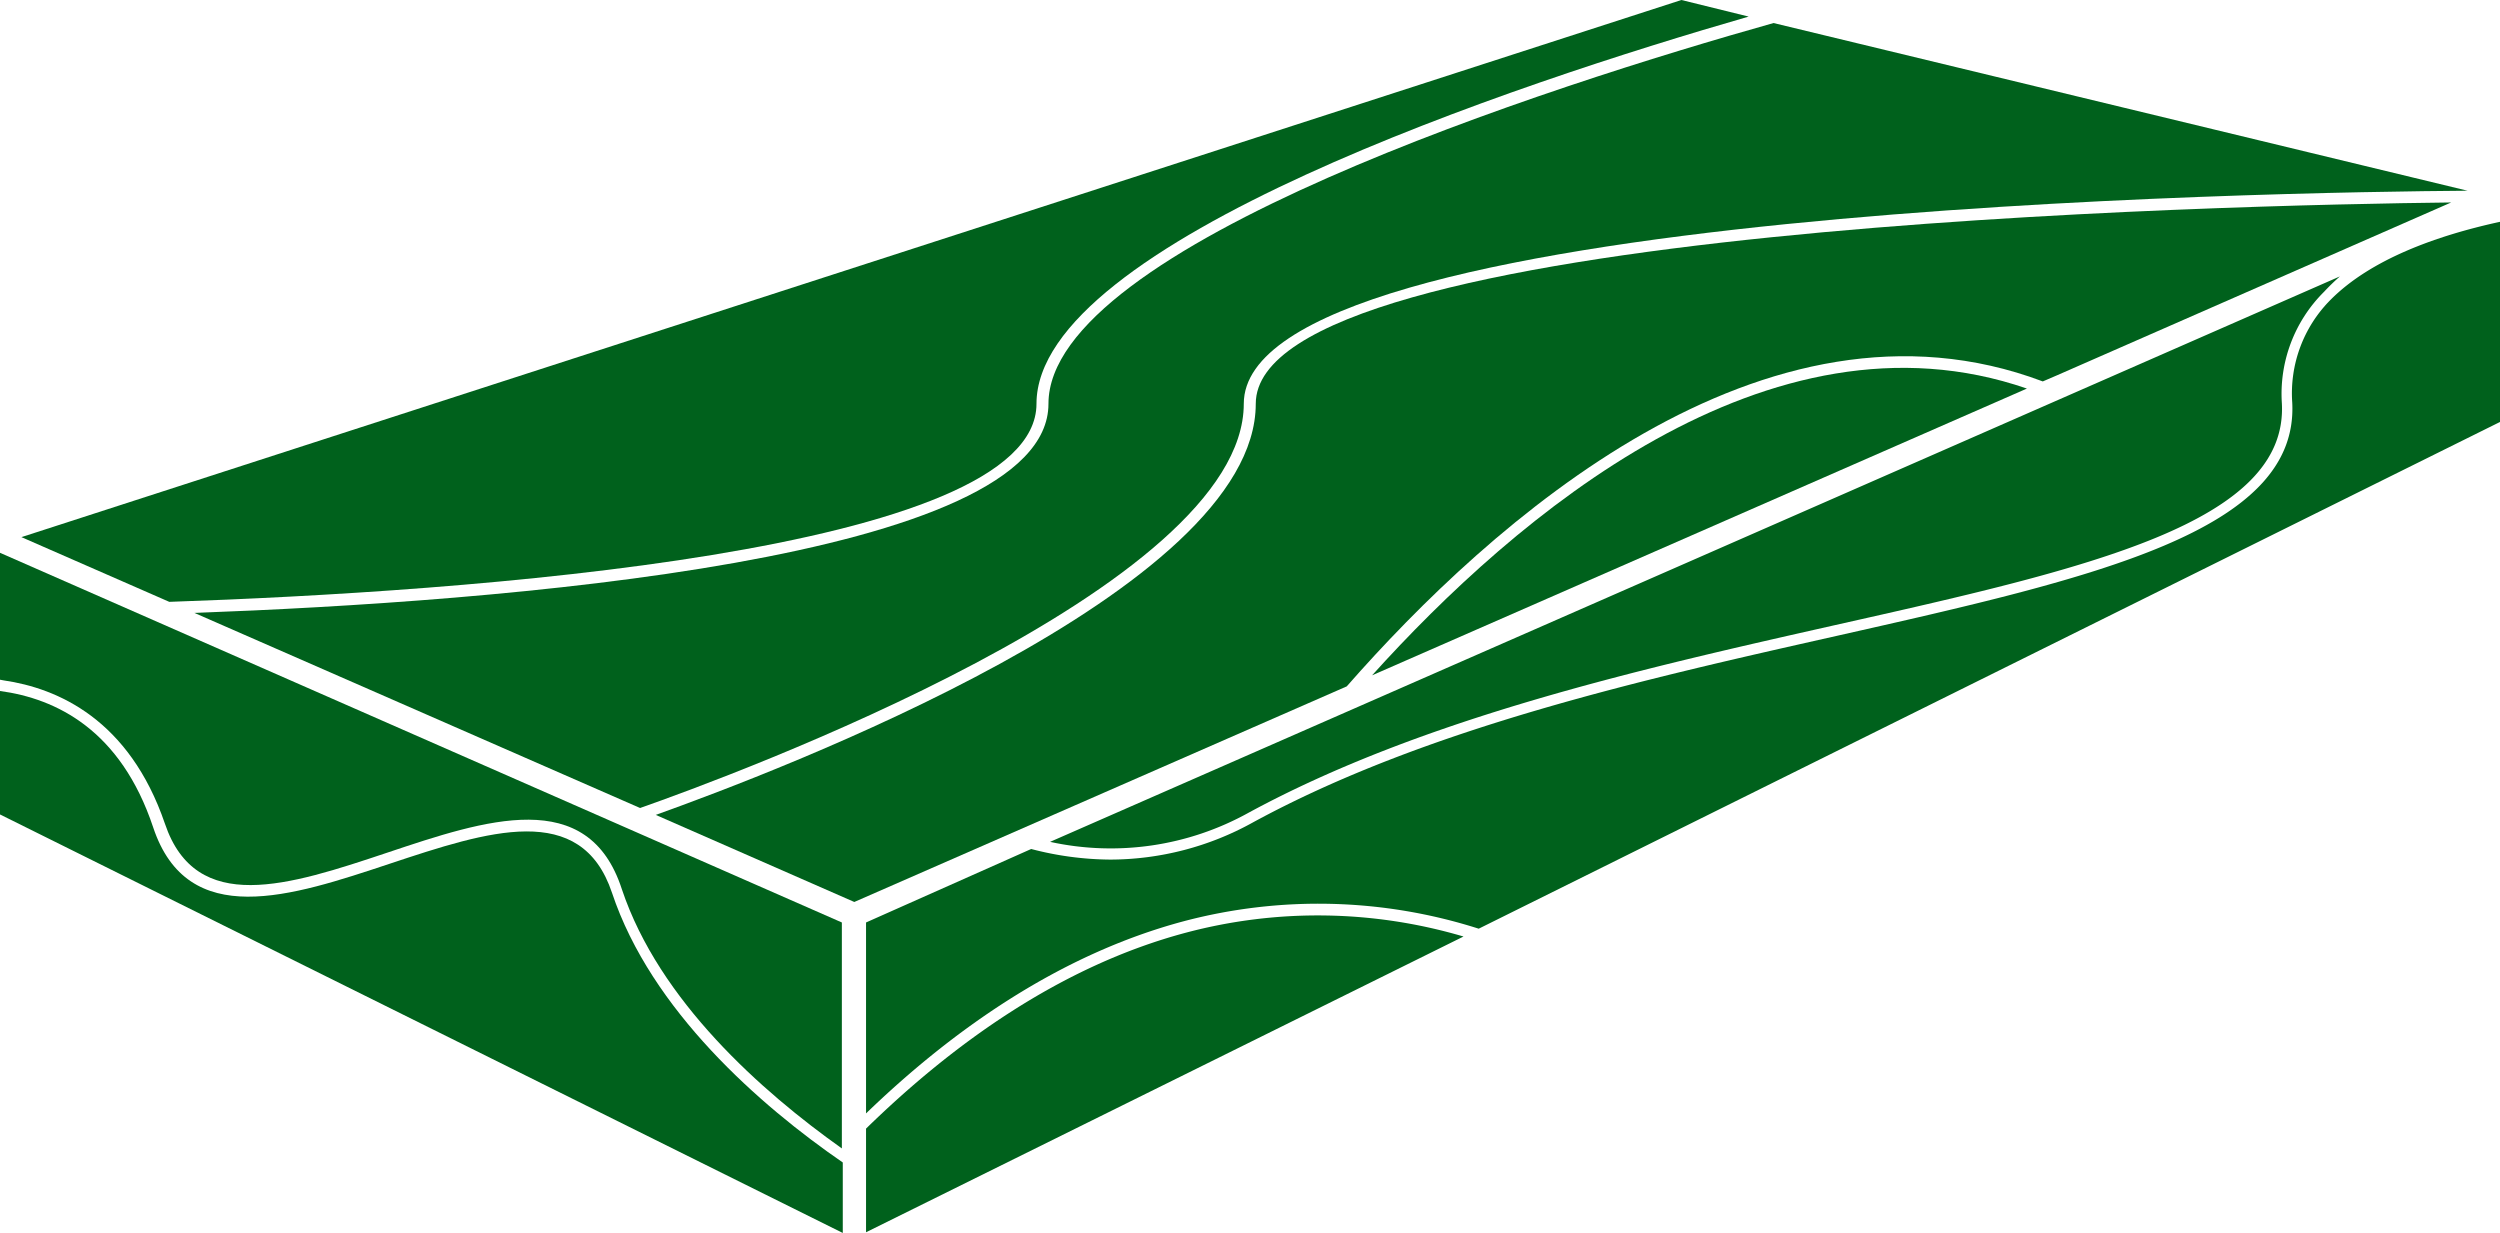
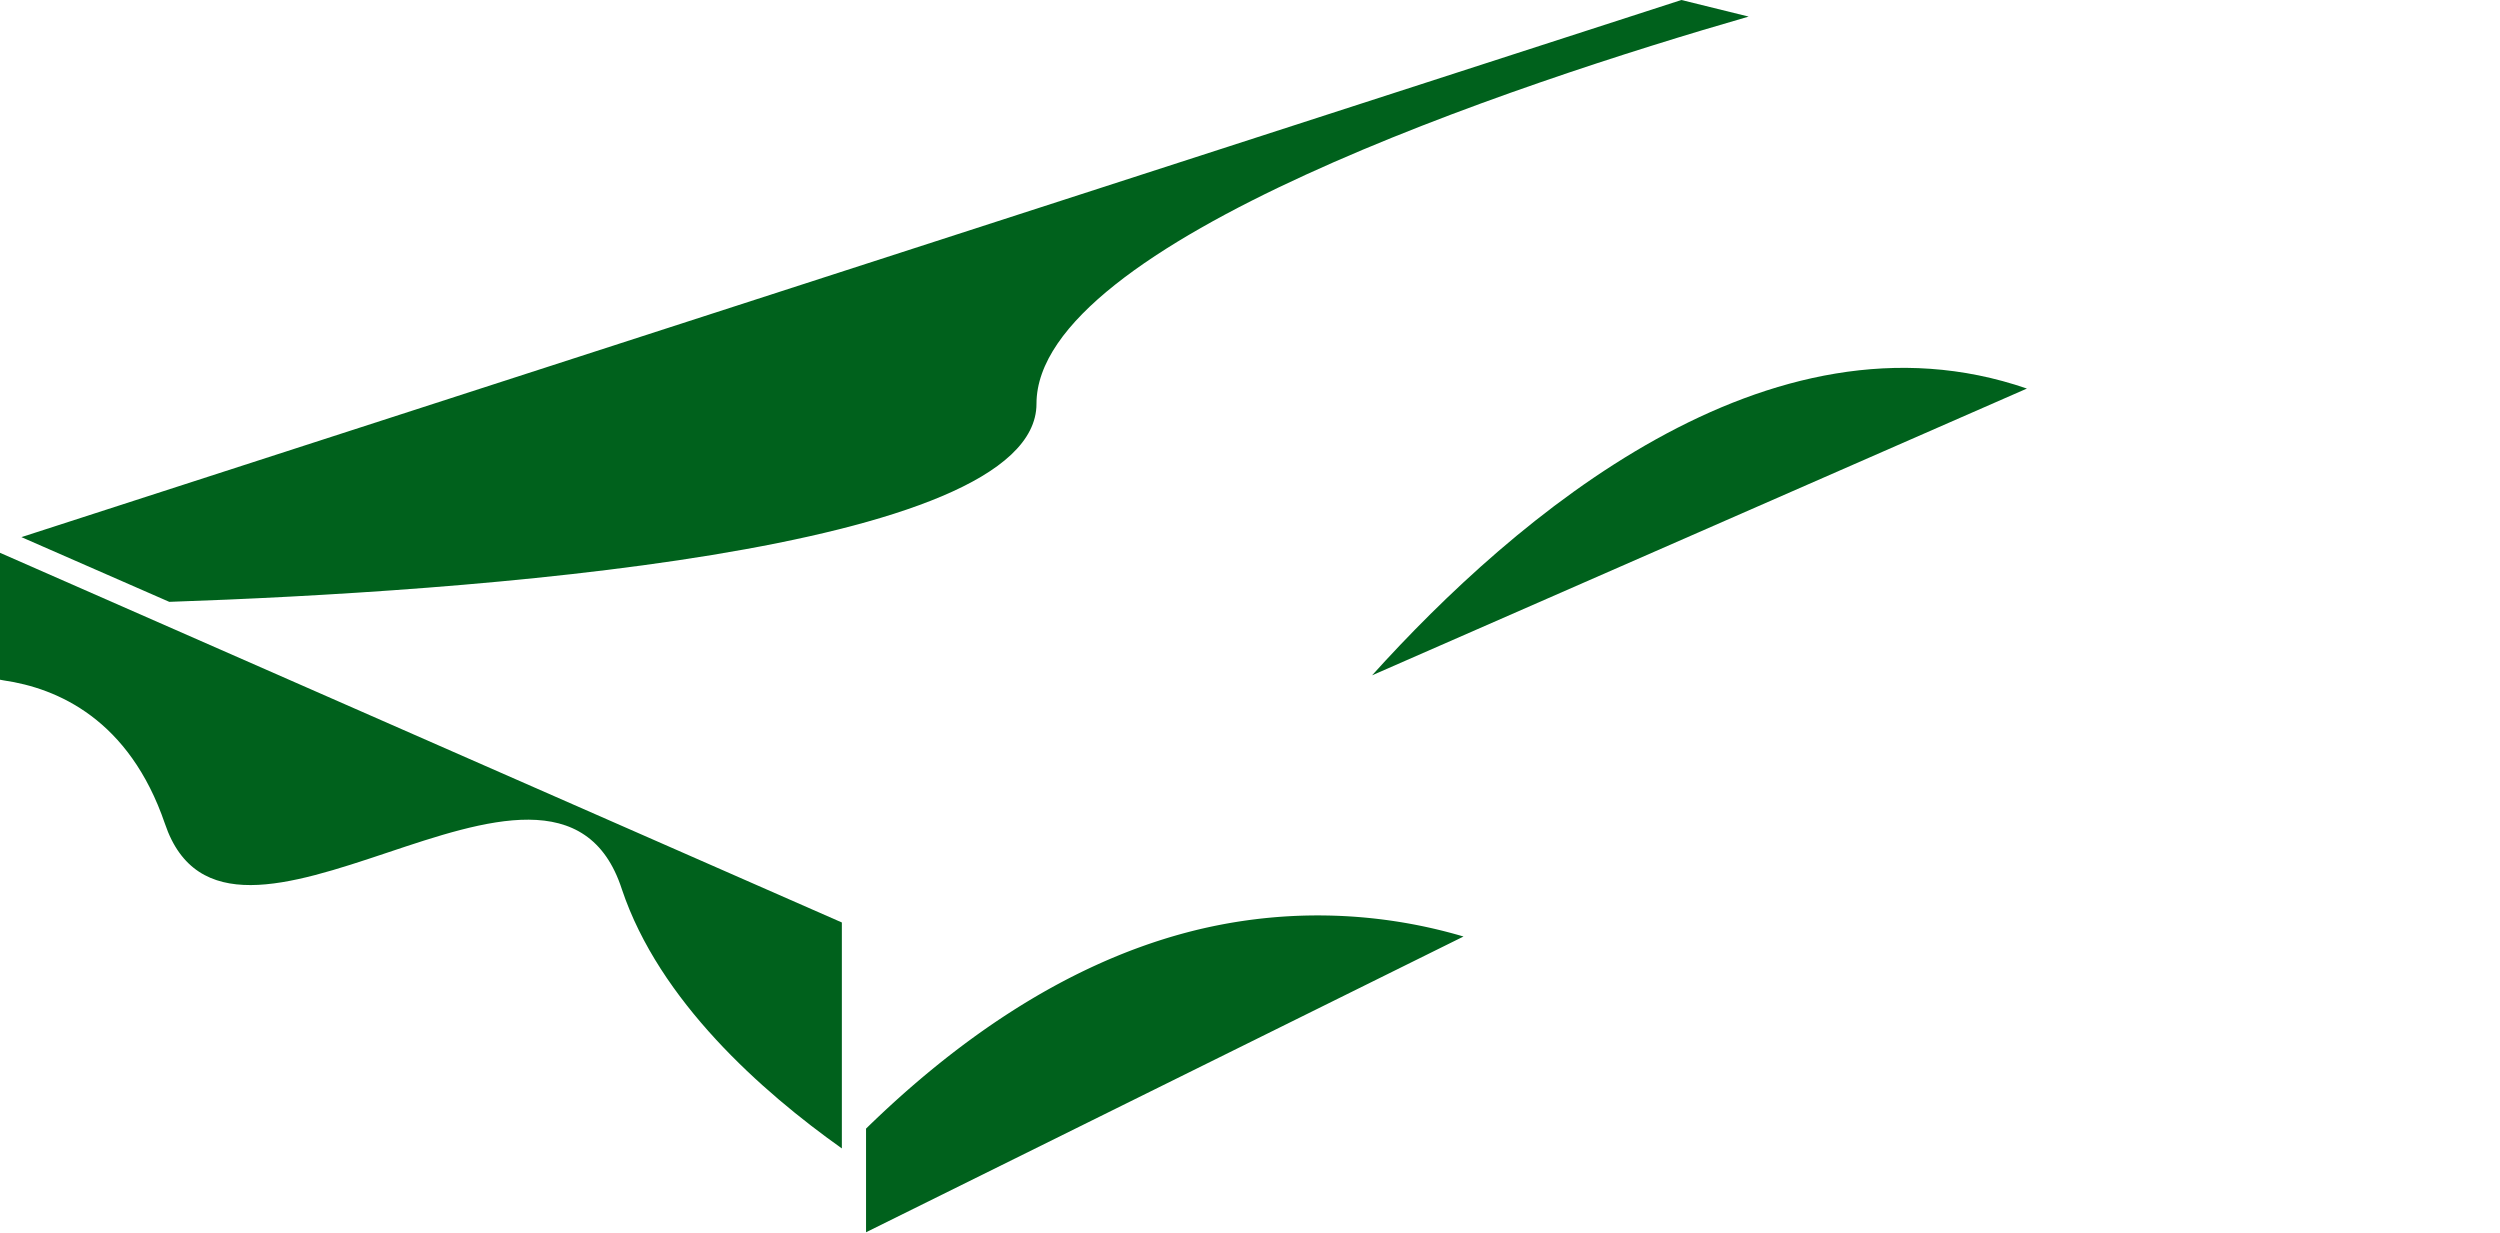
<svg xmlns="http://www.w3.org/2000/svg" viewBox="0 0 108.54 53.53">
  <defs>
    <style>.cls-1{fill:#00611c;}</style>
  </defs>
  <g id="Layer_2" data-name="Layer 2">
    <g id="Layer_1-2" data-name="Layer 1">
      <path class="cls-1" d="M59.57,29.32,88,16.87C76.78,13,65.76,22.46,59.57,29.32Z" />
-       <path class="cls-1" d="M45.52,17.53c0,6.8-24,8.6-37.08,9.08l19.35,8.47C31.72,33.7,54,25.52,54,17.53,54,9,99.12,8.34,107.13,8.28L77,1C67.4,3.7,45.52,10.69,45.52,17.53Z" />
      <path class="cls-1" d="M45,17.53c0-7,20.86-13.91,30.92-16.81L73,0,.93,23.32l6.42,2.81C20,25.7,45,24,45,17.53Z" />
-       <path class="cls-1" d="M88.69,16.56l.65-.28,17.08-7.49c-9.46.11-51.9,1-51.9,8.74,0,8.13-20.89,16-26.05,17.85l8.62,3.78h0L58.47,29.8C64.68,22.72,76.58,12,88.69,16.56Z" />
      <path class="cls-1" d="M.16,29.54c2.34.34,5.45,1.69,7,6.22,1.35,4,5.38,2.69,9.65,1.26S25.54,34.1,27,38.61c1.62,4.84,6.07,8.78,9.55,11.25V40.05L0,24v5.51Z" />
-       <path class="cls-1" d="M26.57,38.76c-1.34-4-5.38-2.68-9.65-1.26S8.15,40.42,6.65,35.92C5.24,31.69,2.44,30.33,0,30v5.36L36.59,53.53V50.47C33,48,28.27,43.86,26.57,38.76Z" />
-       <path class="cls-1" d="M101.59,12l-56,24.55a12.33,12.33,0,0,0,8.61-1.26c7.59-4.12,17.09-6.26,25.47-8.15,11-2.47,19.67-4.43,19.4-9.62a6.24,6.24,0,0,1,1.83-4.85A9.51,9.51,0,0,1,101.59,12Z" />
      <path class="cls-1" d="M51.5,40.49C46.05,41.94,41.36,45.33,37.6,49v4.5L63.54,40.66A22.29,22.29,0,0,0,51.5,40.49Z" />
-       <path class="cls-1" d="M101.2,13a5.75,5.75,0,0,0-1.68,4.48c.29,5.6-8.57,7.6-19.79,10.13-8.35,1.88-17.81,4-25.34,8.1a12.81,12.81,0,0,1-6.18,1.61,13.8,13.8,0,0,1-3.44-.46L37.6,40.05v8.29C41.35,44.72,46,41.44,51.38,40a22.86,22.86,0,0,1,12.82.32l44.34-22V9.63C105.74,10.24,102.93,11.27,101.2,13Z" />
    </g>
  </g>
</svg>